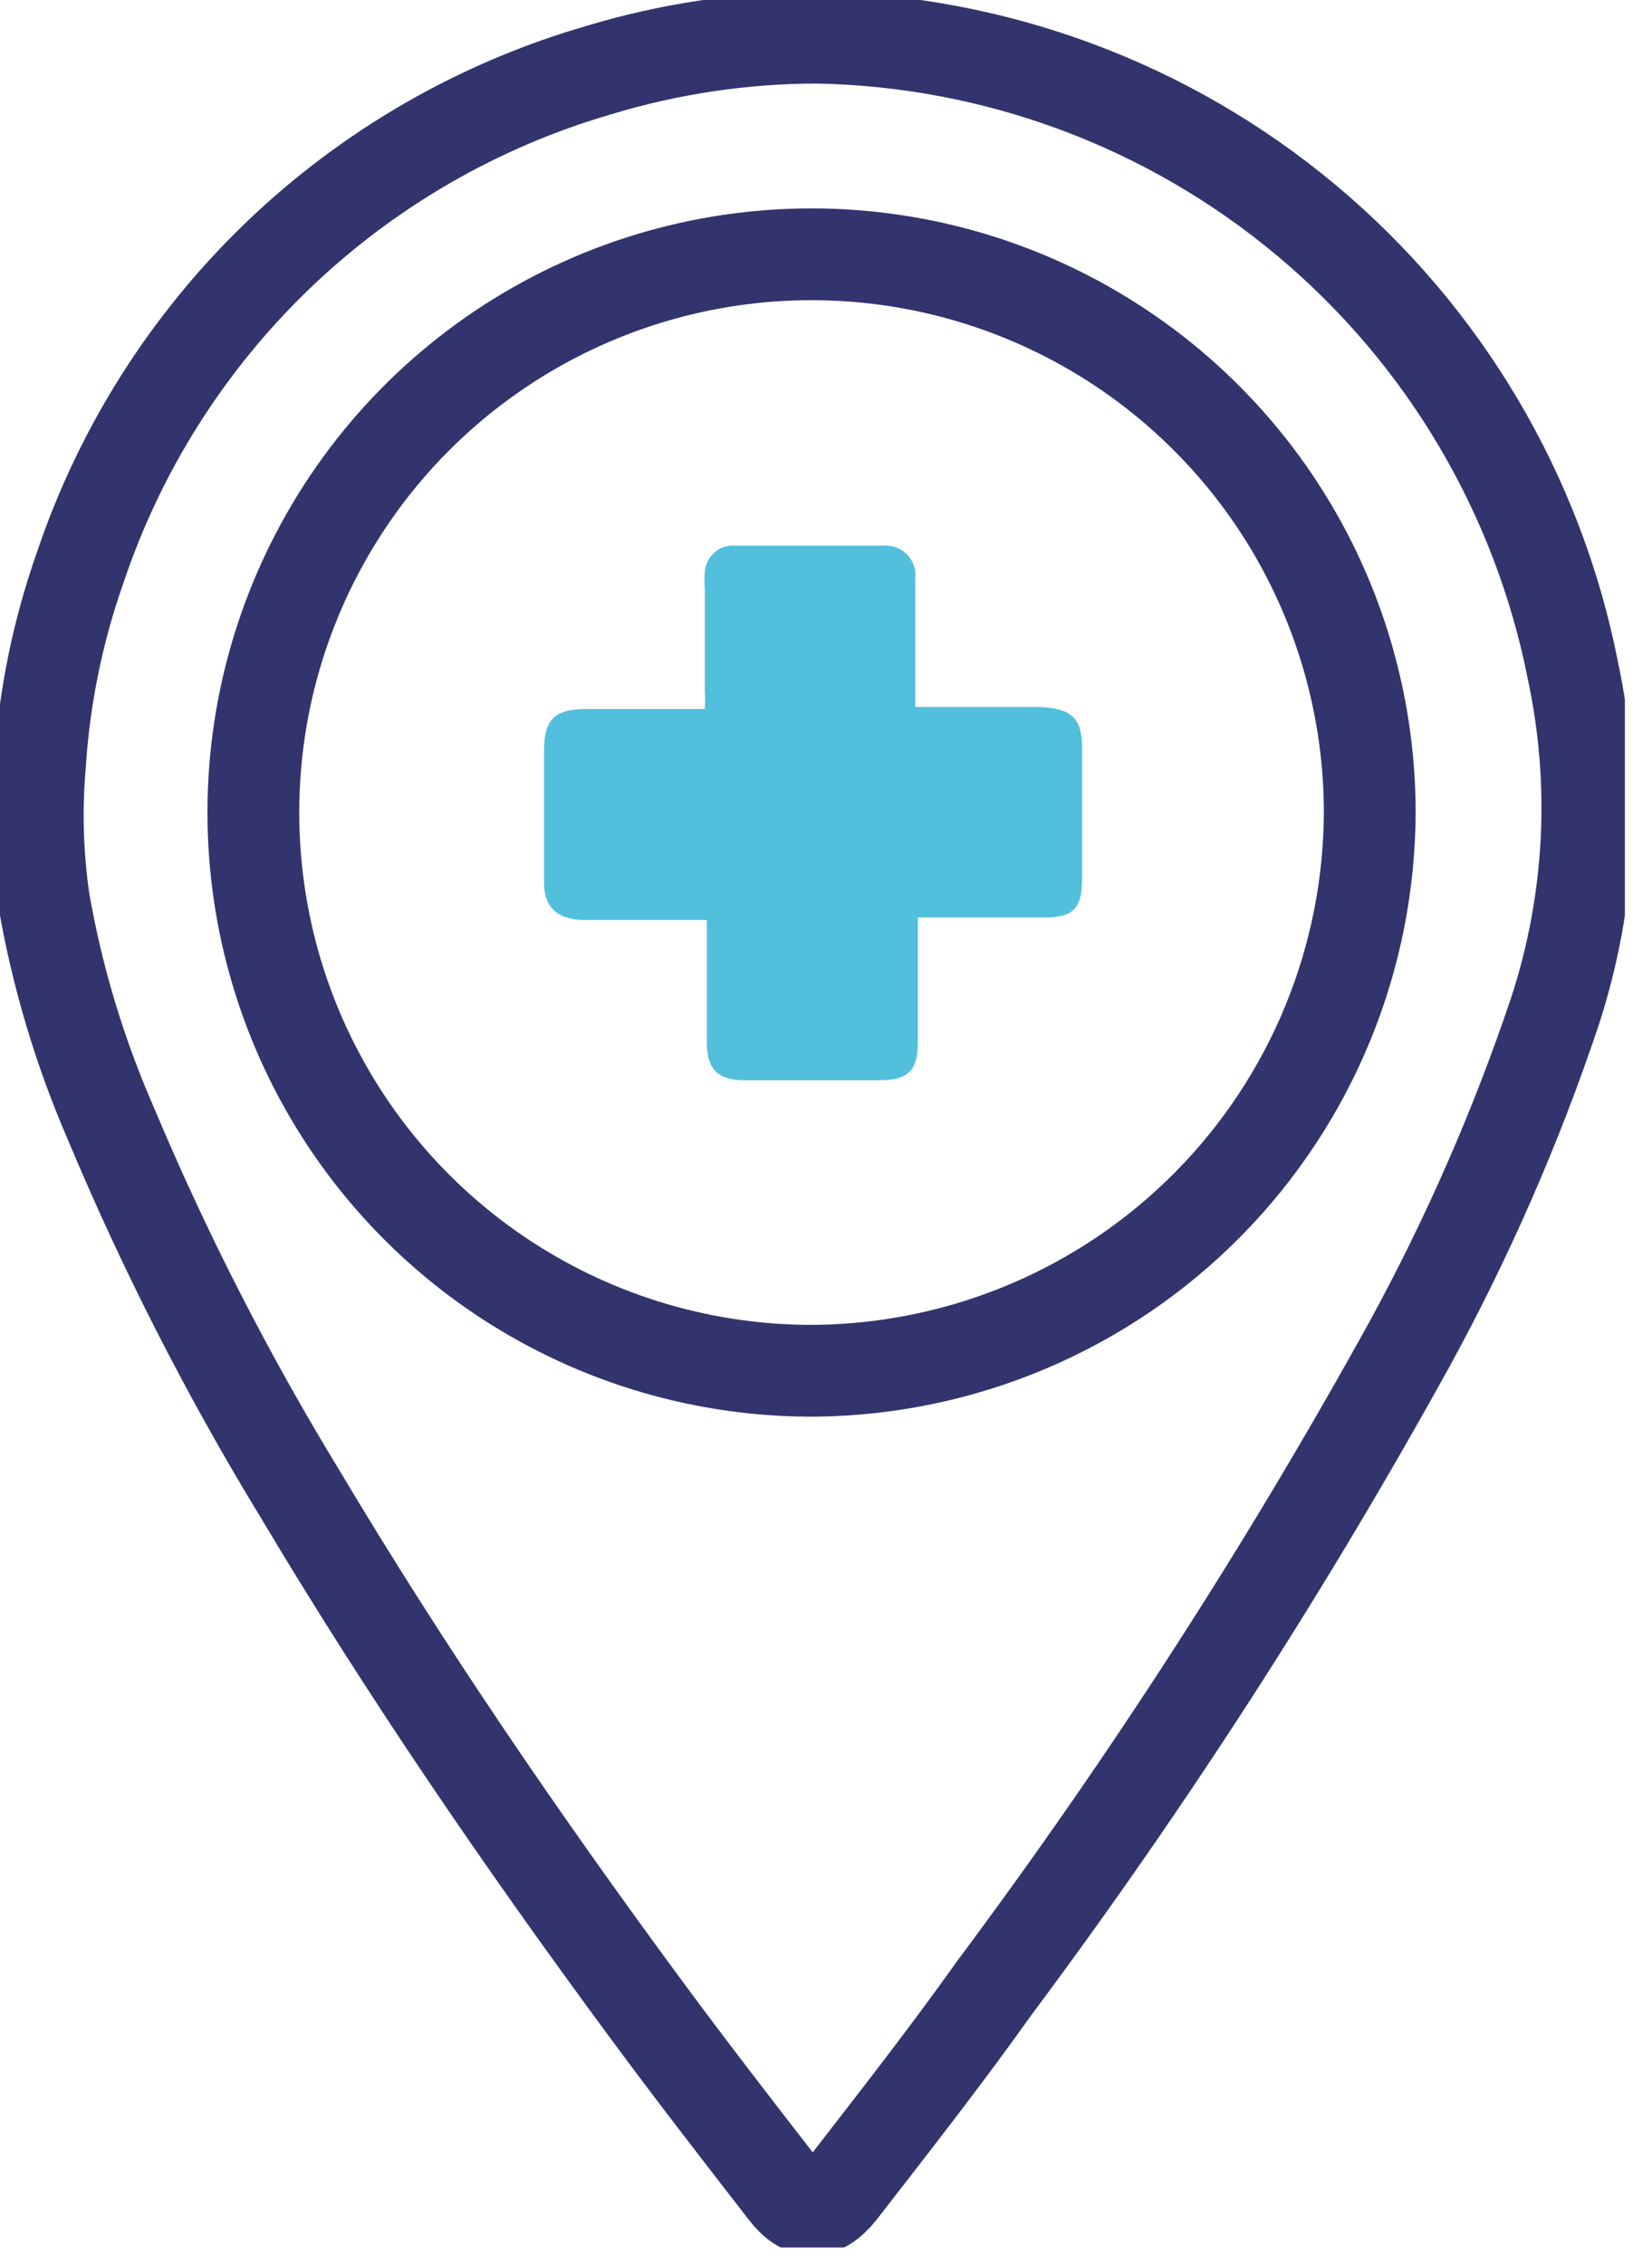
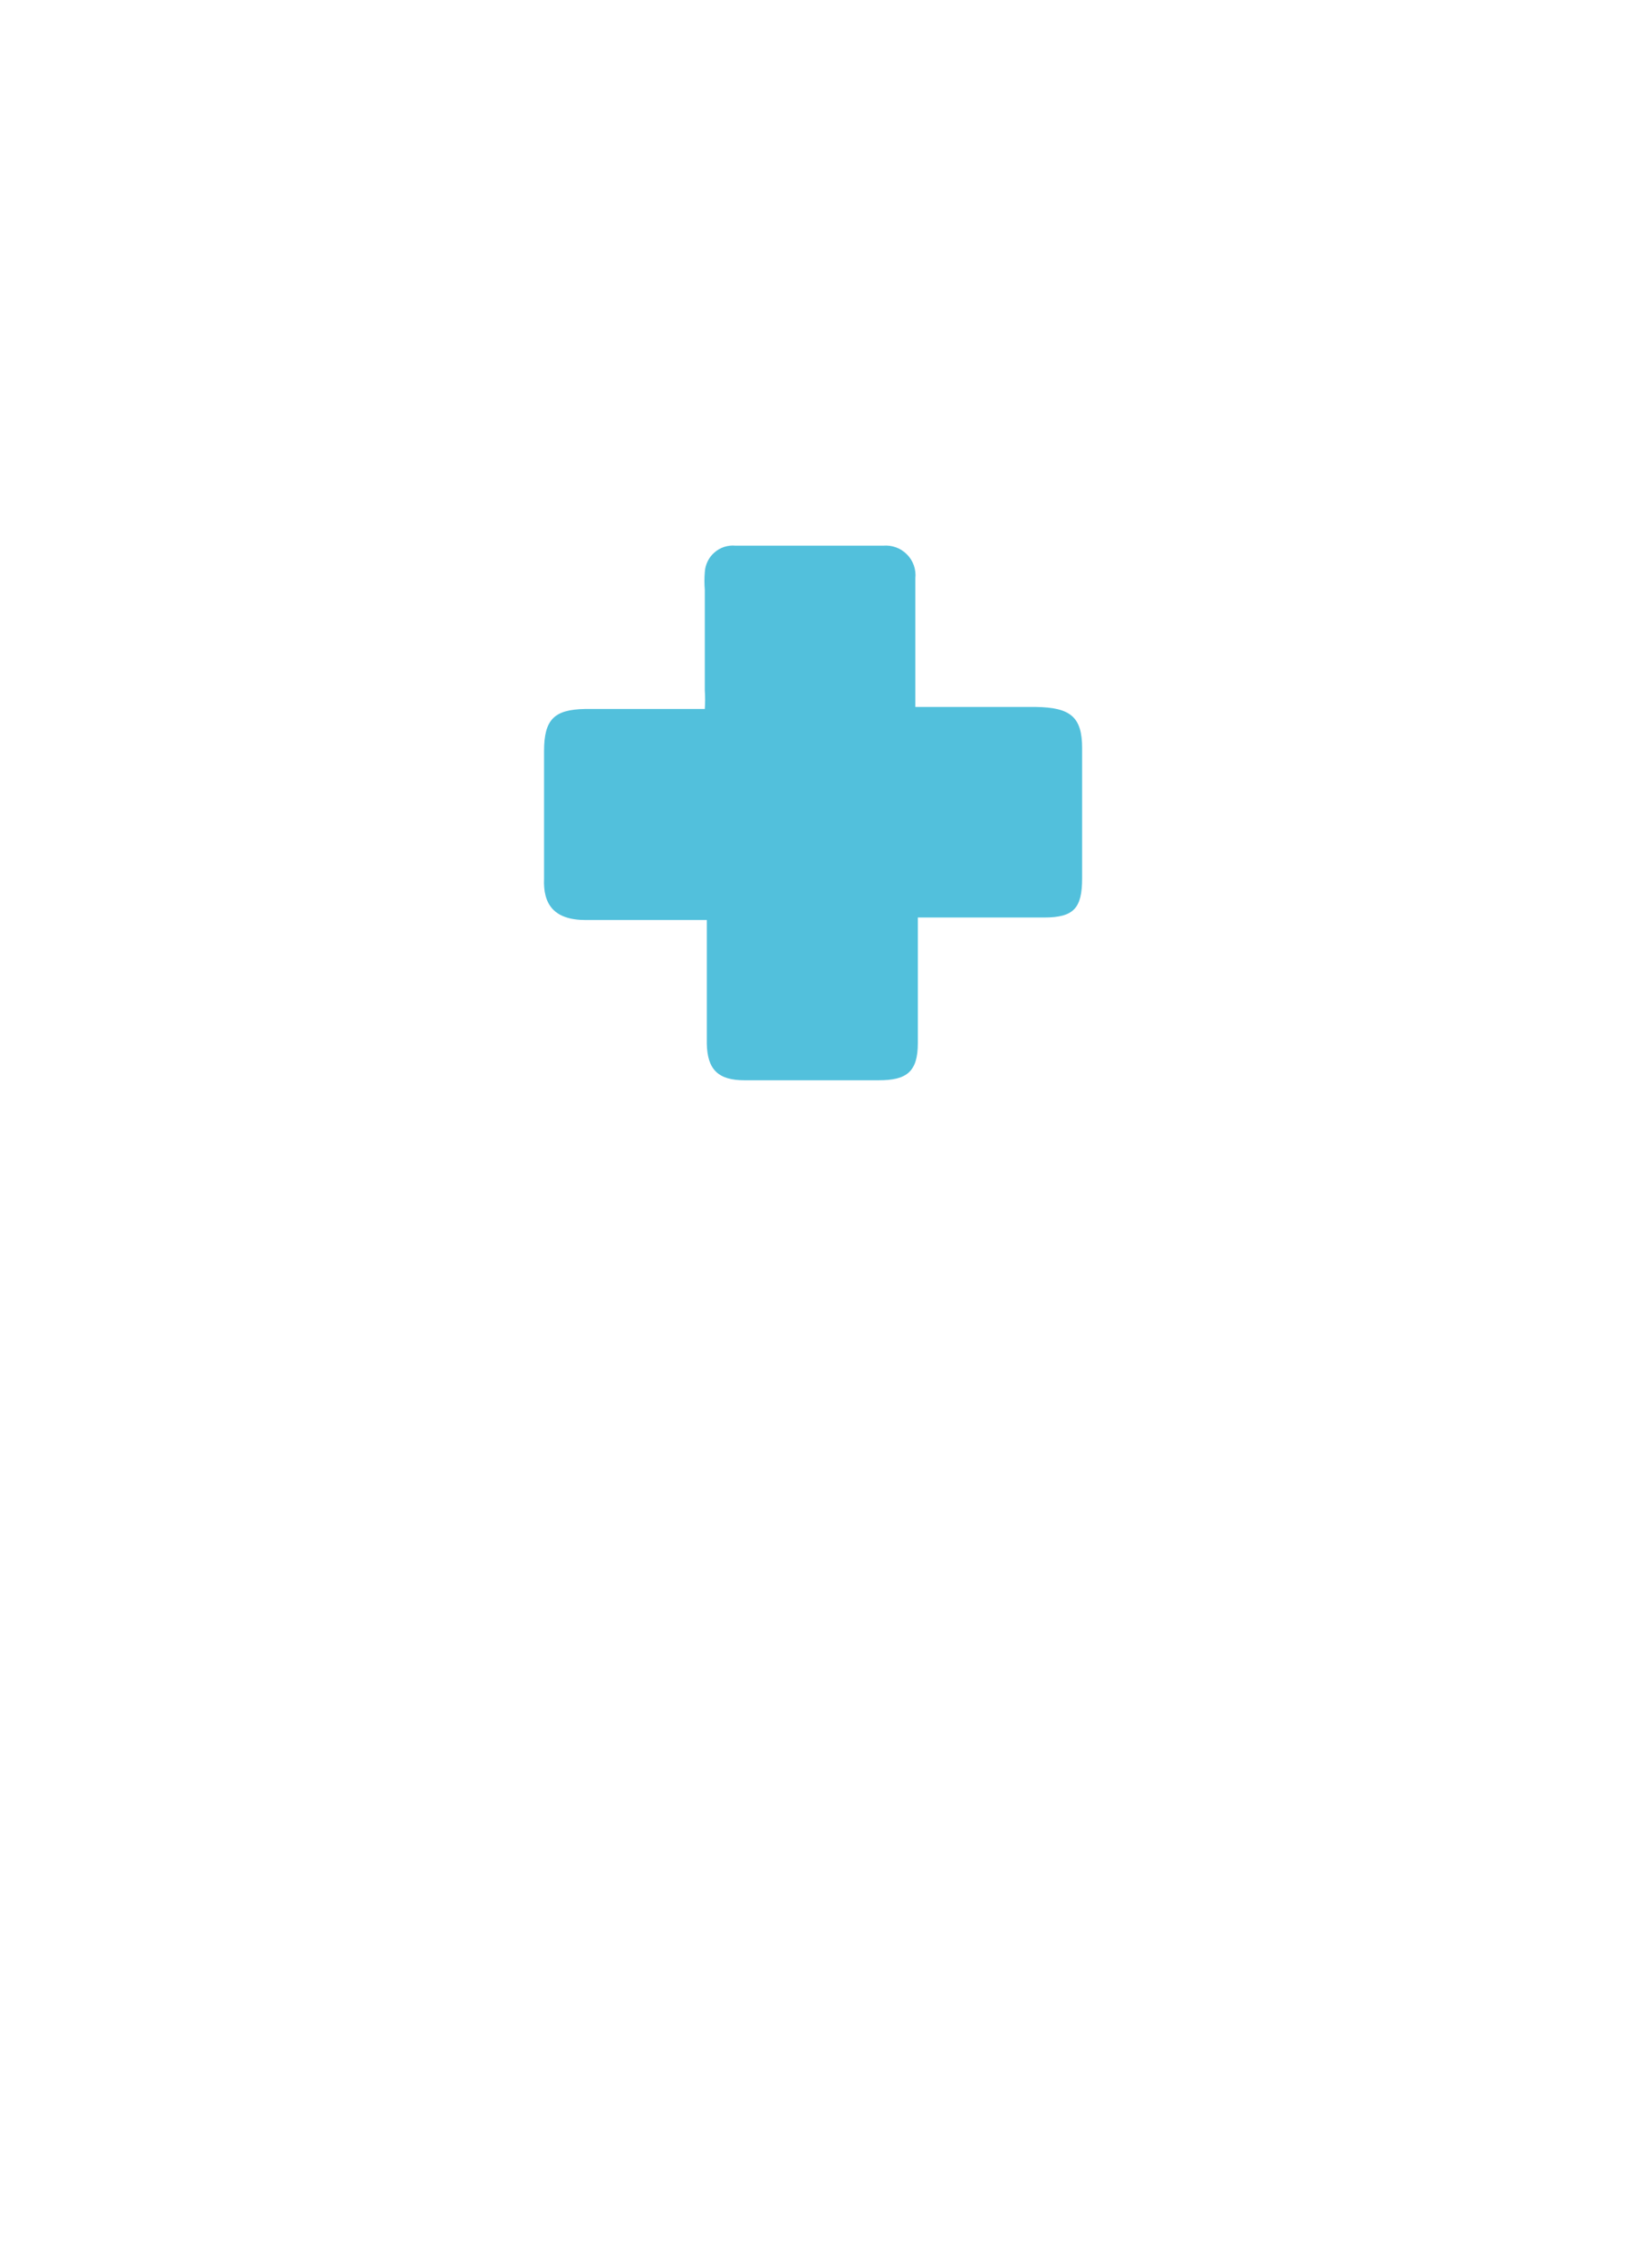
<svg xmlns="http://www.w3.org/2000/svg" width="27" height="37" viewBox="0 0 27 37" fill="none">
  <g clip-path="url(#clip0_2_4508)">
-     <path d="M25.706 10.954C25.138 8.075 23.599 5.478 21.347 3.597C19.095 1.715 16.266 0.663 13.332 0.615C12.127 0.619 10.929 0.799 9.776 1.149C7.814 1.72 6.019 2.758 4.544 4.173C3.07 5.589 1.96 7.341 1.31 9.278C0.944 10.316 0.723 11.399 0.653 12.497C0.589 13.239 0.611 13.986 0.719 14.723C0.937 15.974 1.304 17.195 1.811 18.36C2.689 20.455 3.724 22.481 4.907 24.42C6.639 27.327 8.553 30.119 10.564 32.845C11.303 33.847 12.067 34.833 12.831 35.818C13.126 36.204 13.422 36.204 13.734 35.818L13.849 35.67C14.67 34.611 15.491 33.56 16.255 32.484C18.753 29.136 21.019 25.622 23.038 21.965C23.987 20.229 24.781 18.413 25.411 16.537C26.001 14.735 26.103 12.808 25.706 10.954Z" stroke="#31346D" stroke-width="1.5" stroke-miterlimit="10" />
-     <path d="M13.354 22.402C11.547 22.42 9.777 21.901 8.265 20.911C6.754 19.921 5.571 18.505 4.865 16.842C4.16 15.18 3.964 13.345 4.302 11.57C4.641 9.796 5.498 8.162 6.766 6.875C8.034 5.589 9.656 4.707 11.425 4.343C13.195 3.979 15.032 4.149 16.705 4.83C18.378 5.512 19.811 6.675 20.823 8.171C21.834 9.668 22.378 11.431 22.387 13.238C22.389 15.646 21.442 17.959 19.751 19.674C18.061 21.389 15.762 22.369 13.354 22.402V22.402Z" stroke="#31346D" stroke-width="1.5" stroke-miterlimit="10" />
    <path d="M17.686 12.227C17.686 12.942 17.686 13.648 17.686 14.354C17.686 14.847 17.547 14.995 17.062 14.995H15.42H15.001V15.619C15.001 16.095 15.001 16.571 15.001 17.047C15.001 17.524 14.812 17.655 14.361 17.655H12.168C11.741 17.655 11.56 17.483 11.552 17.056C11.552 16.497 11.552 15.939 11.552 15.413V15.036H11.15C10.624 15.036 10.099 15.036 9.573 15.036C9.048 15.036 8.875 14.773 8.892 14.362C8.892 13.672 8.892 12.975 8.892 12.277C8.892 11.759 9.056 11.595 9.565 11.587H11.519C11.526 11.486 11.526 11.384 11.519 11.283V9.641C11.511 9.545 11.511 9.449 11.519 9.353C11.522 9.291 11.538 9.231 11.565 9.175C11.592 9.119 11.63 9.069 11.677 9.029C11.724 8.988 11.778 8.957 11.837 8.938C11.896 8.919 11.959 8.912 12.02 8.918H14.434C14.506 8.912 14.578 8.921 14.645 8.946C14.712 8.97 14.773 9.01 14.823 9.061C14.874 9.112 14.912 9.173 14.936 9.241C14.959 9.308 14.968 9.381 14.96 9.452C14.96 9.829 14.96 10.207 14.96 10.585V11.554H15.354H16.931C17.497 11.562 17.686 11.718 17.686 12.227Z" fill="#52C0DC" />
  </g>
  <defs>
    <clipPath id="clip0_2_4508">
      <rect width="26.556" height="36.73" fill="white" />
    </clipPath>
  </defs>
</svg>